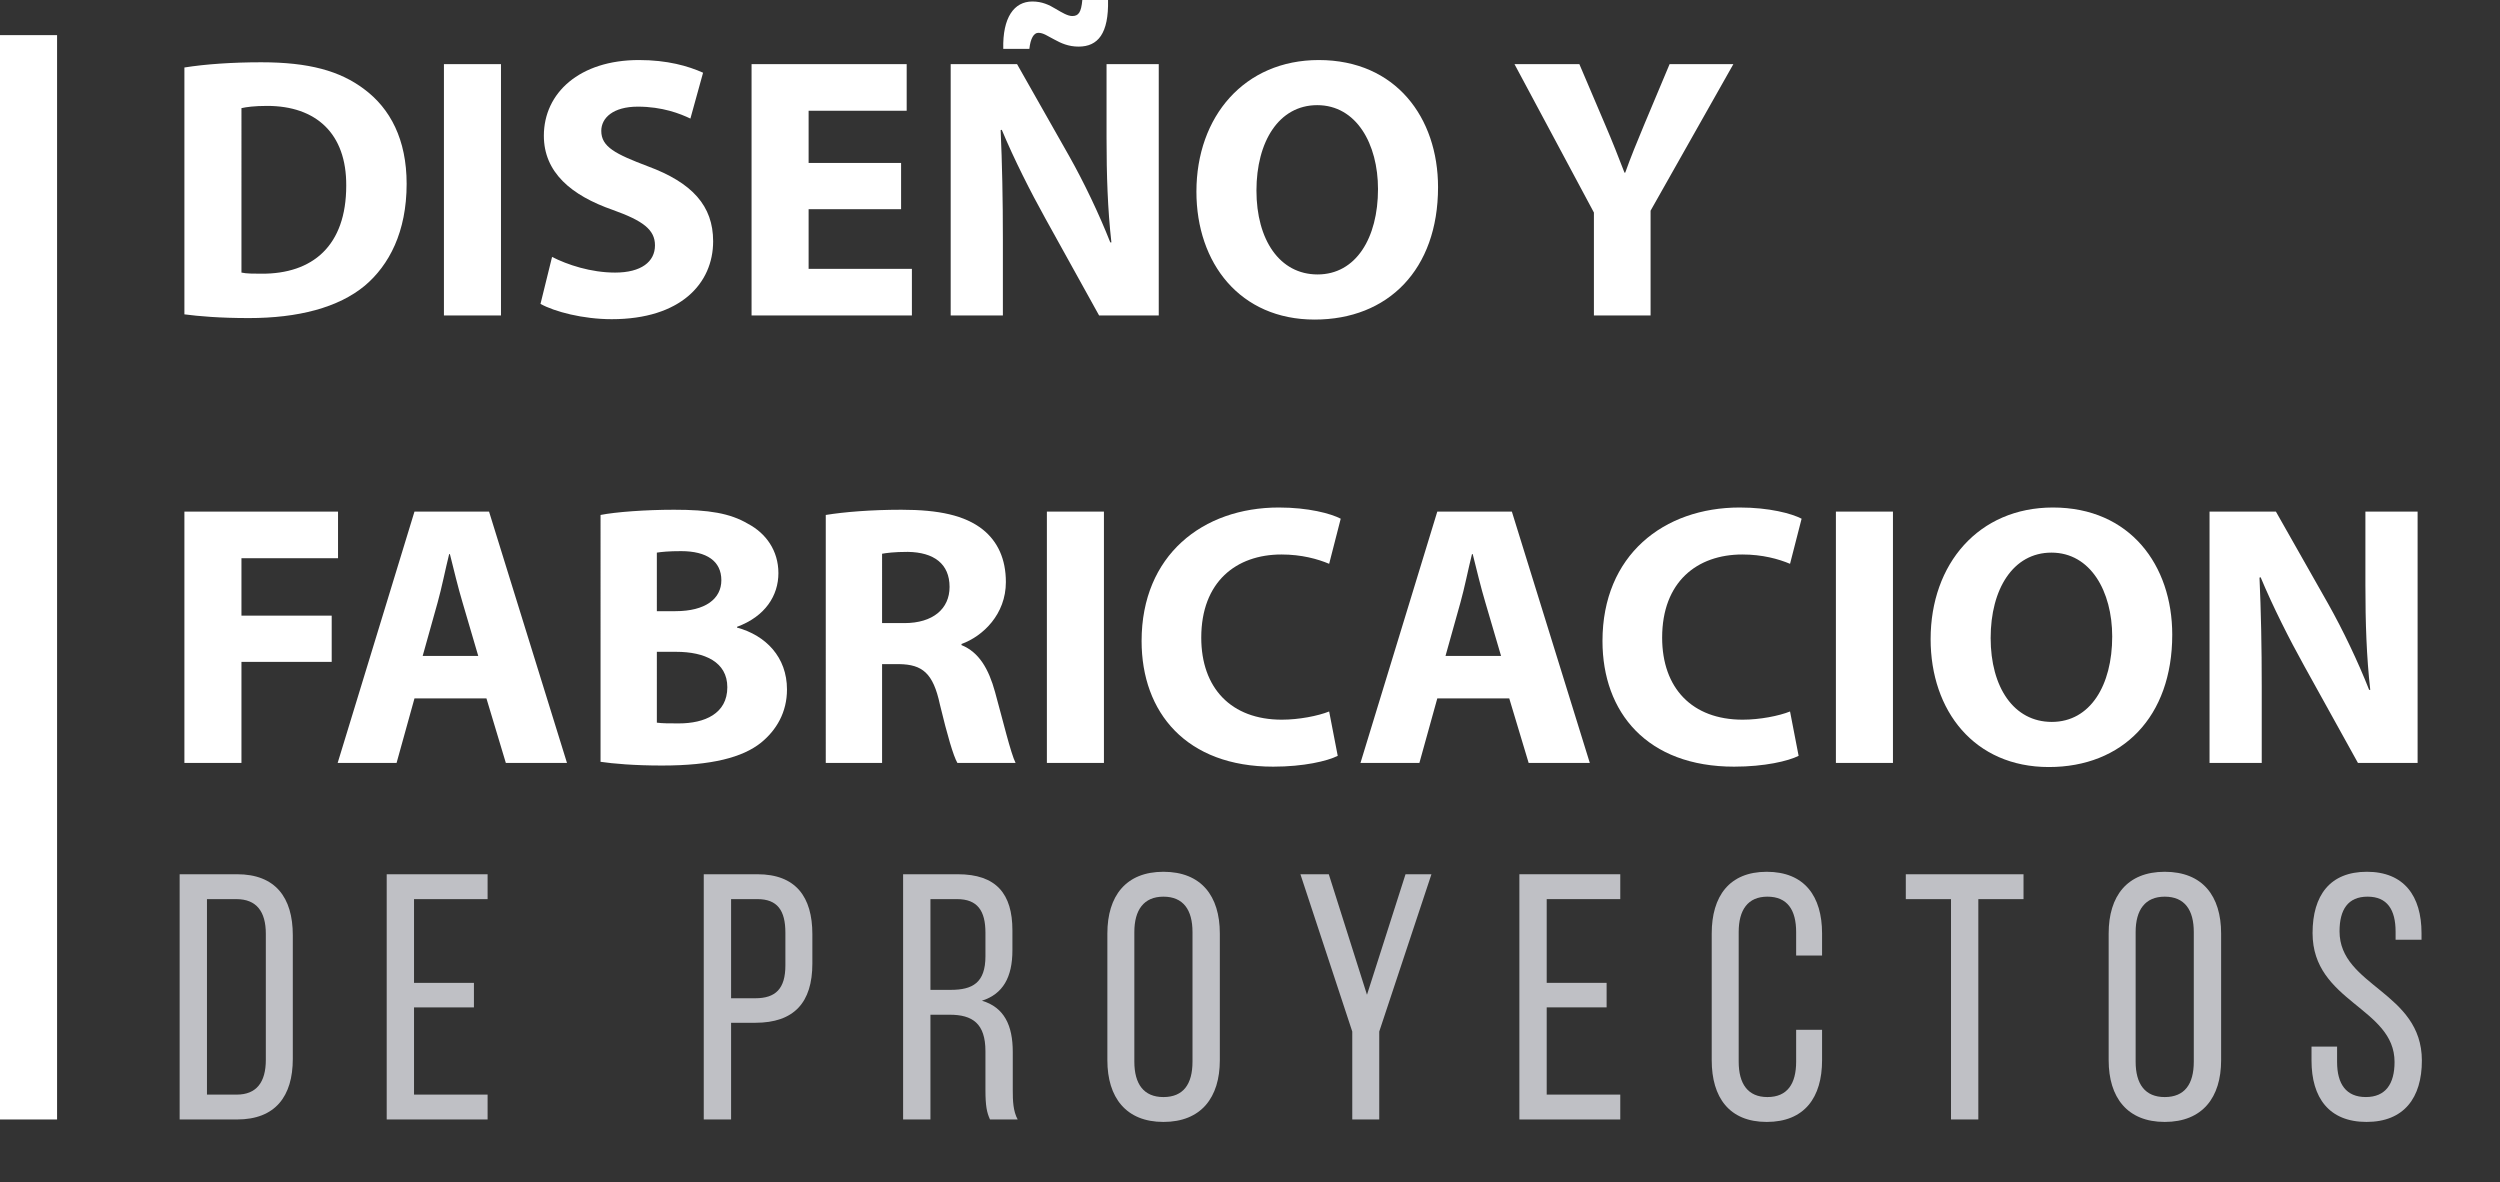
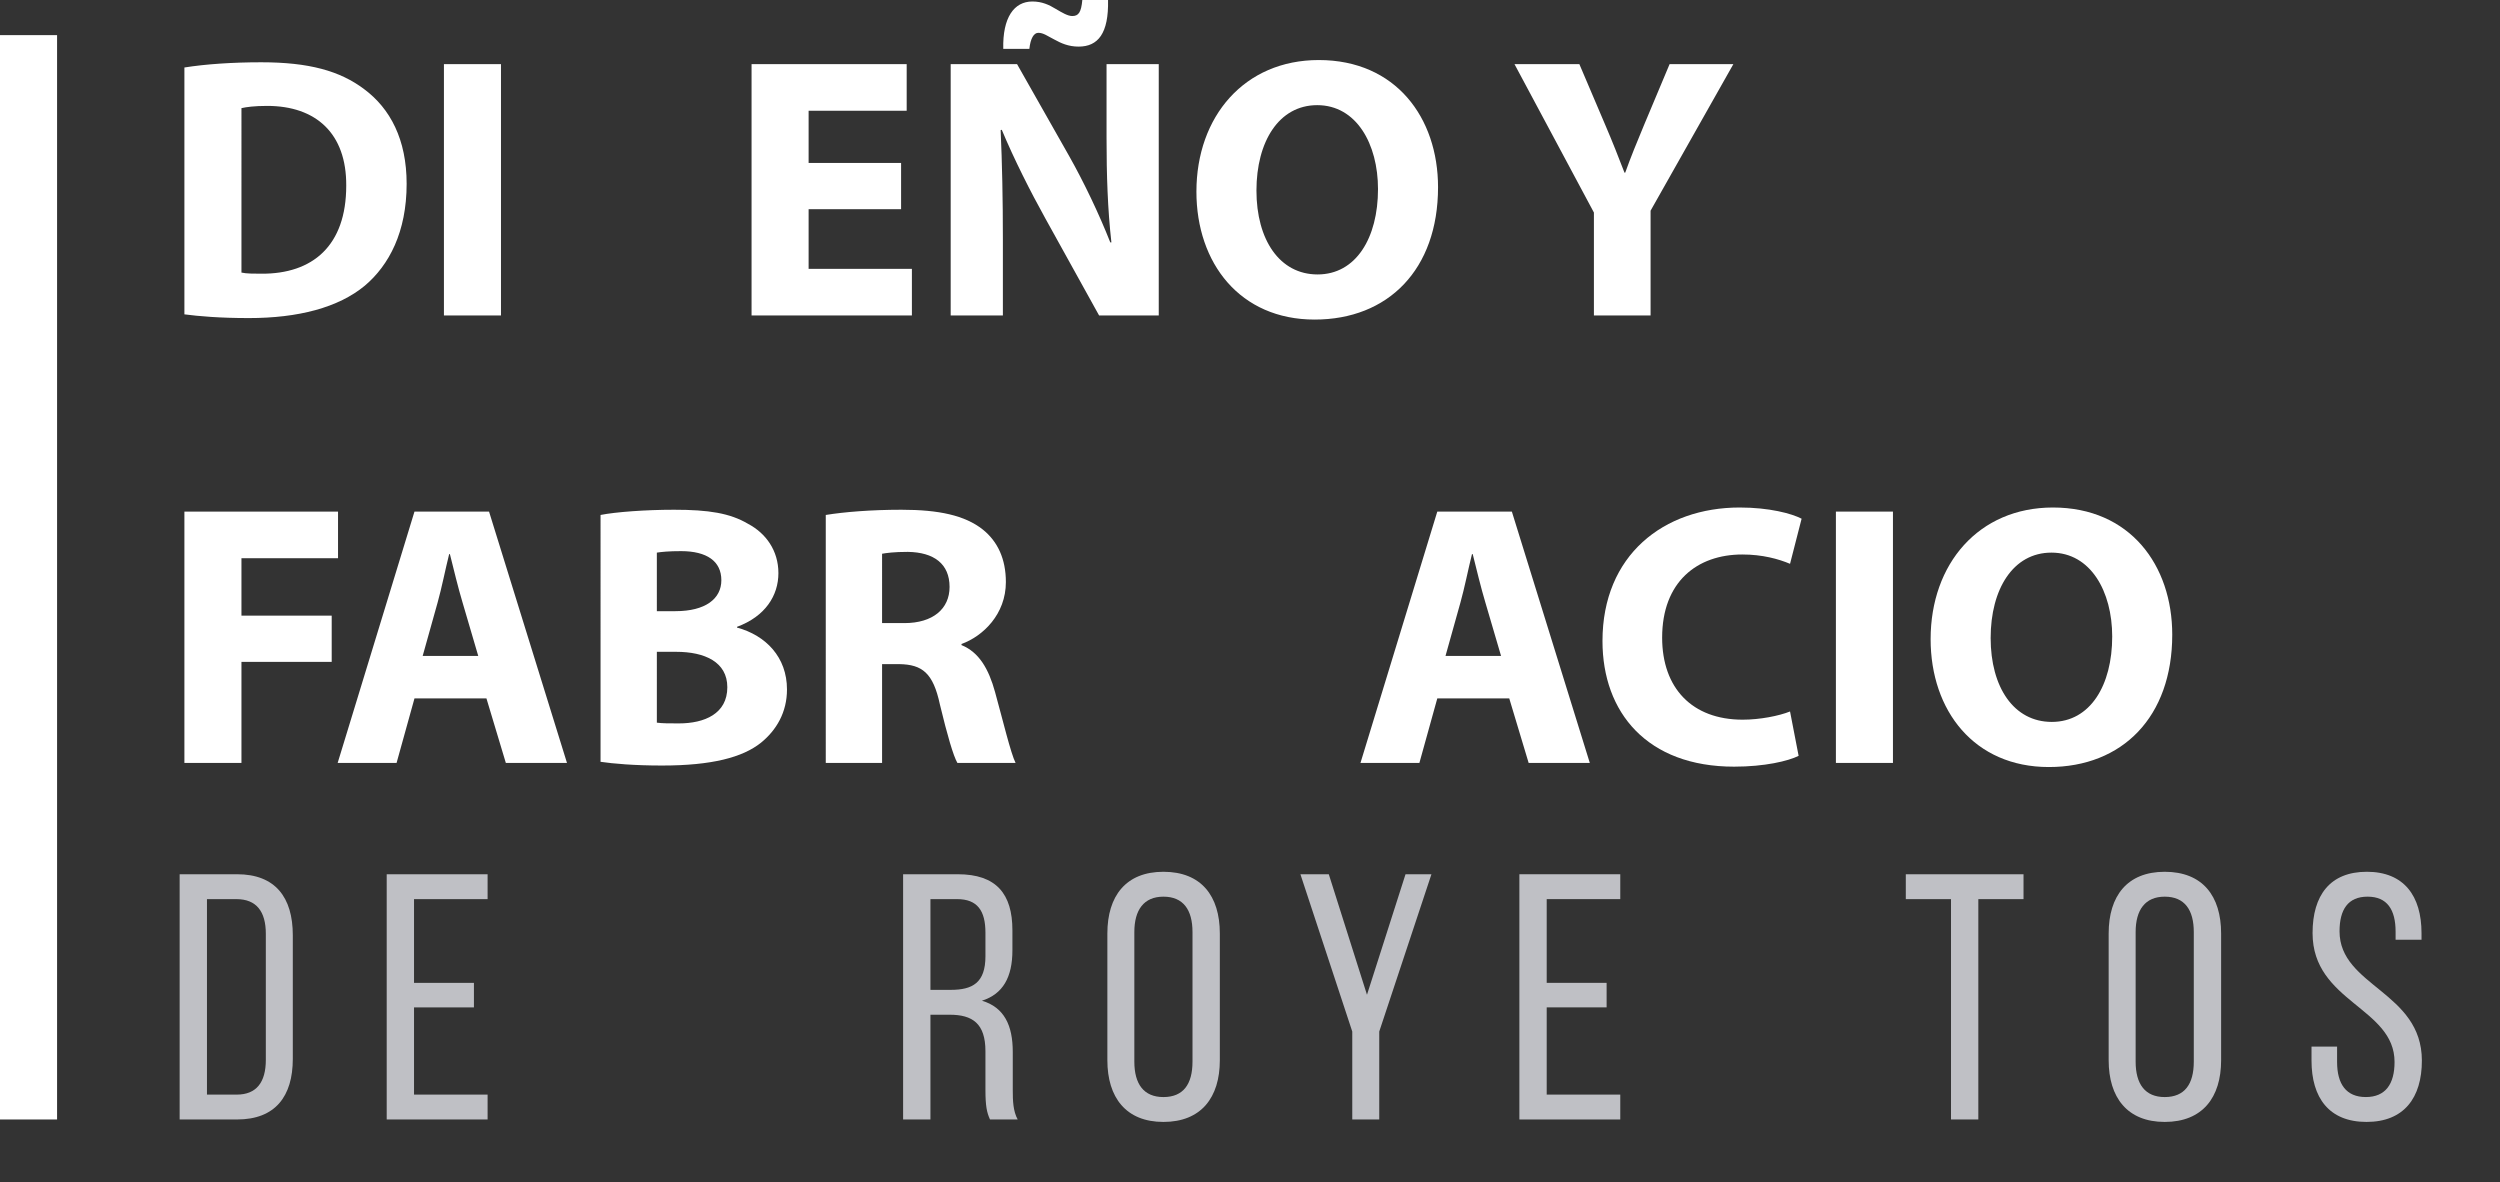
<svg xmlns="http://www.w3.org/2000/svg" version="1.1" x="0px" y="0px" width="428.139px" height="202.458px" viewBox="0 0 428.139 202.458" style="enable-background:new 0 0 428.139 202.458;" xml:space="preserve">
  <rect x="0" y="0" width="428.139" height="202.458" fill="#333333" stroke="none" />
  <style type="text/css">
	.st0{fill:#FFFFFF;}
	.st1{fill:#BFC0C5;}
	.st2{font-family:'MyriadPro-Bold';}
	.st3{font-size:63.86px;}
	.st4{letter-spacing:-2;}
	.st5{letter-spacing:-4;}
	.st6{letter-spacing:-1;}
	.st7{font-family:'BebasNeueRegular';}
	.st8{font-size:60px;}
	.st9{letter-spacing:11;}
	.st10{letter-spacing:10;}
</style>
  <defs>
</defs>
  <rect y="6.016" class="st0" width="9.774" height="185.701" />
  <g>
    <path class="st0" d="M31.58,11.559c3.576-0.575,8.237-0.894,13.154-0.894c8.174,0,13.474,1.469,17.625,4.598   c4.47,3.32,7.28,8.621,7.28,16.22c0,8.238-3.001,13.921-7.152,17.434c-4.534,3.768-11.431,5.555-19.86,5.555   c-5.045,0-8.621-0.319-11.047-0.638V11.559z M41.35,46.681c0.83,0.191,2.171,0.191,3.384,0.191   c8.812,0.064,14.56-4.789,14.56-15.07c0.063-8.94-5.173-13.666-13.538-13.666c-2.171,0-3.576,0.191-4.406,0.383V46.681z" />
    <path class="st0" d="M85.796,10.984v43.041h-9.77V10.984H85.796z" />
-     <path class="st0" d="M94.544,43.999c2.619,1.341,6.642,2.682,10.792,2.682c4.47,0,6.833-1.852,6.833-4.662   c0-2.682-2.043-4.214-7.216-6.066c-7.152-2.491-11.814-6.45-11.814-12.708c0-7.343,6.13-12.963,16.284-12.963   c4.853,0,8.429,1.021,10.983,2.171l-2.171,7.855c-1.724-0.831-4.789-2.044-9.004-2.044c-4.214,0-6.258,1.916-6.258,4.151   c0,2.746,2.426,3.959,7.982,6.067c7.599,2.81,11.175,6.769,11.175,12.835c0,7.216-5.556,13.346-17.37,13.346   c-4.917,0-9.77-1.277-12.197-2.618L94.544,43.999z" />
    <path class="st0" d="M154.316,35.825h-15.837v10.217h17.688v7.982h-27.458V10.984h26.565v7.982h-16.795v8.94h15.837V35.825z" />
    <path class="st0" d="M162.81,54.025V10.984h11.367l8.94,15.773c2.554,4.534,5.109,9.898,7.024,14.751h0.191   c-0.639-5.684-0.83-11.495-0.83-17.944v-12.58h8.94v43.041h-10.217l-9.196-16.603c-2.554-4.598-5.364-10.153-7.471-15.198   l-0.192,0.064c0.255,5.683,0.383,11.75,0.383,18.774v12.963H162.81z M171.814,8.366c-0.128-5.364,1.852-8.11,4.981-8.11   c1.66,0,2.874,0.575,4.023,1.277c1.085,0.639,2.043,1.213,2.81,1.213c1.086,0,1.533-0.639,1.724-2.746h4.406   c0.128,5.747-1.724,7.982-5.044,7.982c-1.725,0-3.001-0.575-4.151-1.213c-1.149-0.575-1.852-1.149-2.746-1.149   c-0.766,0-1.341,0.958-1.533,2.746H171.814z" />
    <path class="st0" d="M246.273,32.058c0,14.113-8.557,22.67-21.137,22.67c-12.771,0-20.243-9.643-20.243-21.903   c0-12.899,8.238-22.542,20.946-22.542C239.056,10.282,246.273,20.18,246.273,32.058z M215.173,32.632   c0,8.429,3.959,14.368,10.473,14.368c6.578,0,10.345-6.258,10.345-14.624c0-7.727-3.704-14.368-10.409-14.368   C219.005,18.009,215.173,24.267,215.173,32.632z" />
    <path class="st0" d="M272.966,54.025V36.4l-13.602-25.416h11.111l4.406,10.345c1.341,3.129,2.235,5.428,3.321,8.238h0.127   c0.958-2.682,1.979-5.172,3.257-8.238l4.342-10.345h10.92l-14.177,25.096v17.944H272.966z" />
    <path class="st0" d="M31.58,87.616h26.309v7.982H41.35v9.834h15.454v7.918H41.35v17.306h-9.77V87.616z" />
    <path class="st0" d="M70.981,119.609l-3.065,11.047h-10.09l13.155-43.041h12.771l13.347,43.041H86.627l-3.321-11.047H70.981z    M81.901,112.329l-2.682-9.132c-0.766-2.554-1.533-5.747-2.171-8.301H76.92c-0.639,2.554-1.277,5.811-1.979,8.301l-2.555,9.132   H81.901z" />
    <path class="st0" d="M102.847,88.19c2.554-0.511,7.727-0.894,12.58-0.894c5.939,0,9.579,0.575,12.708,2.426   c3.001,1.597,5.172,4.534,5.172,8.429c0,3.832-2.235,7.408-7.088,9.196v0.127c4.917,1.341,8.557,5.045,8.557,10.601   c0,3.896-1.788,6.96-4.47,9.132c-3.129,2.49-8.365,3.895-16.922,3.895c-4.789,0-8.365-0.319-10.536-0.638V88.19z M112.489,104.666   h3.193c5.108,0,7.854-2.107,7.854-5.3c0-3.257-2.491-4.981-6.897-4.981c-2.107,0-3.32,0.128-4.15,0.255V104.666z M112.489,123.76   c0.958,0.127,2.107,0.127,3.768,0.127c4.406,0,8.301-1.66,8.301-6.194c0-4.342-3.895-6.066-8.749-6.066h-3.32V123.76z" />
    <path class="st0" d="M141.418,88.19c3.129-0.511,7.791-0.894,12.963-0.894c6.386,0,10.856,0.958,13.921,3.384   c2.555,2.043,3.959,5.045,3.959,9.004c0,5.492-3.896,9.259-7.599,10.601v0.191c3.001,1.213,4.662,4.087,5.747,8.046   c1.341,4.853,2.682,10.473,3.512,12.133h-9.962c-0.702-1.213-1.724-4.726-3.001-10.026c-1.149-5.364-3.001-6.833-6.961-6.896   h-2.937v16.922h-9.643V88.19z M151.06,106.709h3.831c4.854,0,7.727-2.427,7.727-6.194c0-3.959-2.682-5.938-7.152-6.002   c-2.362,0-3.704,0.191-4.406,0.319V106.709z" />
-     <path class="st0" d="M189.055,87.616v43.041h-9.77V87.616H189.055z" />
-     <path class="st0" d="M229.094,129.443c-1.788,0.894-5.811,1.852-11.047,1.852c-14.879,0-22.542-9.259-22.542-21.52   c0-14.688,10.473-22.861,23.5-22.861c5.045,0,8.876,1.021,10.601,1.916l-1.98,7.727c-1.979-0.83-4.725-1.597-8.174-1.597   c-7.727,0-13.729,4.662-13.729,14.24c0,8.621,5.109,14.049,13.793,14.049c2.938,0,6.194-0.638,8.11-1.405L229.094,129.443z" />
+     <path class="st0" d="M189.055,87.616v43.041V87.616H189.055z" />
    <path class="st0" d="M246.144,119.609l-3.065,11.047h-10.09l13.155-43.041h12.771l13.347,43.041h-10.473l-3.321-11.047H246.144z    M257.064,112.329l-2.682-9.132c-0.766-2.554-1.533-5.747-2.171-8.301h-0.127c-0.639,2.554-1.277,5.811-1.979,8.301l-2.555,9.132   H257.064z" />
    <path class="st0" d="M308.023,129.443c-1.788,0.894-5.811,1.852-11.047,1.852c-14.879,0-22.542-9.259-22.542-21.52   c0-14.688,10.473-22.861,23.5-22.861c5.045,0,8.876,1.021,10.601,1.916l-1.98,7.727c-1.979-0.83-4.726-1.597-8.174-1.597   c-7.727,0-13.729,4.662-13.729,14.24c0,8.621,5.109,14.049,13.793,14.049c2.938,0,6.194-0.638,8.11-1.405L308.023,129.443z" />
    <path class="st0" d="M324.179,87.616v43.041h-9.77V87.616H324.179z" />
    <path class="st0" d="M372.009,108.689c0,14.113-8.557,22.67-21.137,22.67c-12.771,0-20.243-9.643-20.243-21.903   c0-12.899,8.238-22.542,20.946-22.542C364.793,86.914,372.009,96.812,372.009,108.689z M340.91,109.264   c0,8.429,3.959,14.368,10.473,14.368c6.578,0,10.345-6.258,10.345-14.624c0-7.727-3.704-14.368-10.409-14.368   C344.741,94.64,340.91,100.898,340.91,109.264z" />
-     <path class="st0" d="M378.396,130.656V87.616h11.367l8.94,15.773c2.554,4.534,5.109,9.898,7.024,14.751h0.191   c-0.639-5.684-0.83-11.495-0.83-17.944v-12.58h8.94v43.041h-10.217l-9.196-16.603c-2.554-4.598-5.364-10.153-7.471-15.198   l-0.192,0.064c0.255,5.683,0.383,11.75,0.383,18.774v12.963H378.396z" />
  </g>
  <g>
    <path class="st1" d="M40.604,149.719c6.54,0,9.54,3.959,9.54,10.439v21.179c0,6.419-3,10.379-9.54,10.379h-9.839v-41.998H40.604z    M40.545,187.458c3.36,0,4.979-2.1,4.979-5.94v-21.599c0-3.84-1.62-5.939-5.04-5.939h-5.04v33.479H40.545z" />
    <path class="st1" d="M81.164,168.318v4.2h-10.26v14.939h12.6v4.26H66.225v-41.998h17.279v4.26h-12.6v14.339H81.164z" />
-     <path class="st1" d="M129.703,149.719c6.6,0,9.419,3.899,9.419,10.259v5.04c0,6.66-3.12,10.139-9.779,10.139h-4.14v16.56h-4.68   v-41.998H129.703z M129.343,170.958c3.479,0,5.16-1.62,5.16-5.64v-5.58c0-3.84-1.38-5.76-4.8-5.76h-4.5v16.979H129.343z" />
    <path class="st1" d="M164.023,149.719c6.6,0,9.359,3.359,9.359,9.6v3.419c0,4.62-1.62,7.5-5.22,8.64c3.84,1.14,5.28,4.26,5.28,8.76   v6.54c0,1.86,0.06,3.6,0.84,5.04h-4.74c-0.54-1.2-0.78-2.28-0.78-5.1v-6.6c0-4.74-2.22-6.24-6.12-6.24h-3.3v17.939h-4.68v-41.998   H164.023z M162.823,169.518c3.72,0,5.94-1.2,5.94-5.76v-4.02c0-3.78-1.38-5.76-4.86-5.76h-4.56v15.539H162.823z" />
    <path class="st1" d="M189.643,159.858c0-6.419,3.18-10.56,9.6-10.56c6.479,0,9.66,4.14,9.66,10.56v21.719   c0,6.36-3.18,10.56-9.66,10.56c-6.42,0-9.6-4.2-9.6-10.56V159.858z M194.263,181.818c0,3.84,1.62,6.06,4.98,6.06   c3.42,0,4.979-2.22,4.979-6.06v-22.199c0-3.78-1.56-6.06-4.979-6.06c-3.36,0-4.98,2.28-4.98,6.06V181.818z" />
    <path class="st1" d="M231.583,176.658l-8.88-26.938h4.86l6.54,20.639l6.6-20.639h4.44l-8.939,26.938v15.06h-4.62V176.658z" />
    <path class="st1" d="M275.141,168.318v4.2h-10.26v14.939h12.6v4.26h-17.279v-41.998h17.279v4.26h-12.6v14.339H275.141z" />
-     <path class="st1" d="M312.04,159.858v3.78h-4.439v-4.02c0-3.78-1.5-6.06-4.92-6.06c-3.36,0-4.92,2.28-4.92,6.06v22.199   c0,3.78,1.56,6.06,4.92,6.06c3.42,0,4.92-2.28,4.92-6.06v-5.46h4.439v5.22c0,6.36-3,10.56-9.479,10.56   c-6.419,0-9.419-4.2-9.419-10.56v-21.719c0-6.359,3-10.56,9.419-10.56C309.041,149.299,312.04,153.499,312.04,159.858z" />
    <path class="st1" d="M334.12,191.717v-37.738h-7.74v-4.26h20.159v4.26H338.8v37.738H334.12z" />
    <path class="st1" d="M361.12,159.858c0-6.419,3.18-10.56,9.6-10.56c6.479,0,9.66,4.14,9.66,10.56v21.719   c0,6.36-3.18,10.56-9.66,10.56c-6.42,0-9.6-4.2-9.6-10.56V159.858z M365.74,181.818c0,3.84,1.62,6.06,4.98,6.06   c3.42,0,4.979-2.22,4.979-6.06v-22.199c0-3.78-1.56-6.06-4.979-6.06c-3.36,0-4.98,2.28-4.98,6.06V181.818z" />
    <path class="st1" d="M414.699,159.798v1.14h-4.44v-1.38c0-3.78-1.44-6-4.8-6s-4.8,2.22-4.8,5.939c0,9.42,14.1,10.32,14.1,22.139   c0,6.36-3.06,10.5-9.479,10.5c-6.42,0-9.42-4.14-9.42-10.5v-2.4h4.38v2.64c0,3.78,1.56,6,4.92,6s4.92-2.22,4.92-6   c0-9.359-14.04-10.259-14.04-22.079c0-6.479,3-10.5,9.3-10.5C411.699,149.299,414.699,153.439,414.699,159.798z" />
  </g>
</svg>